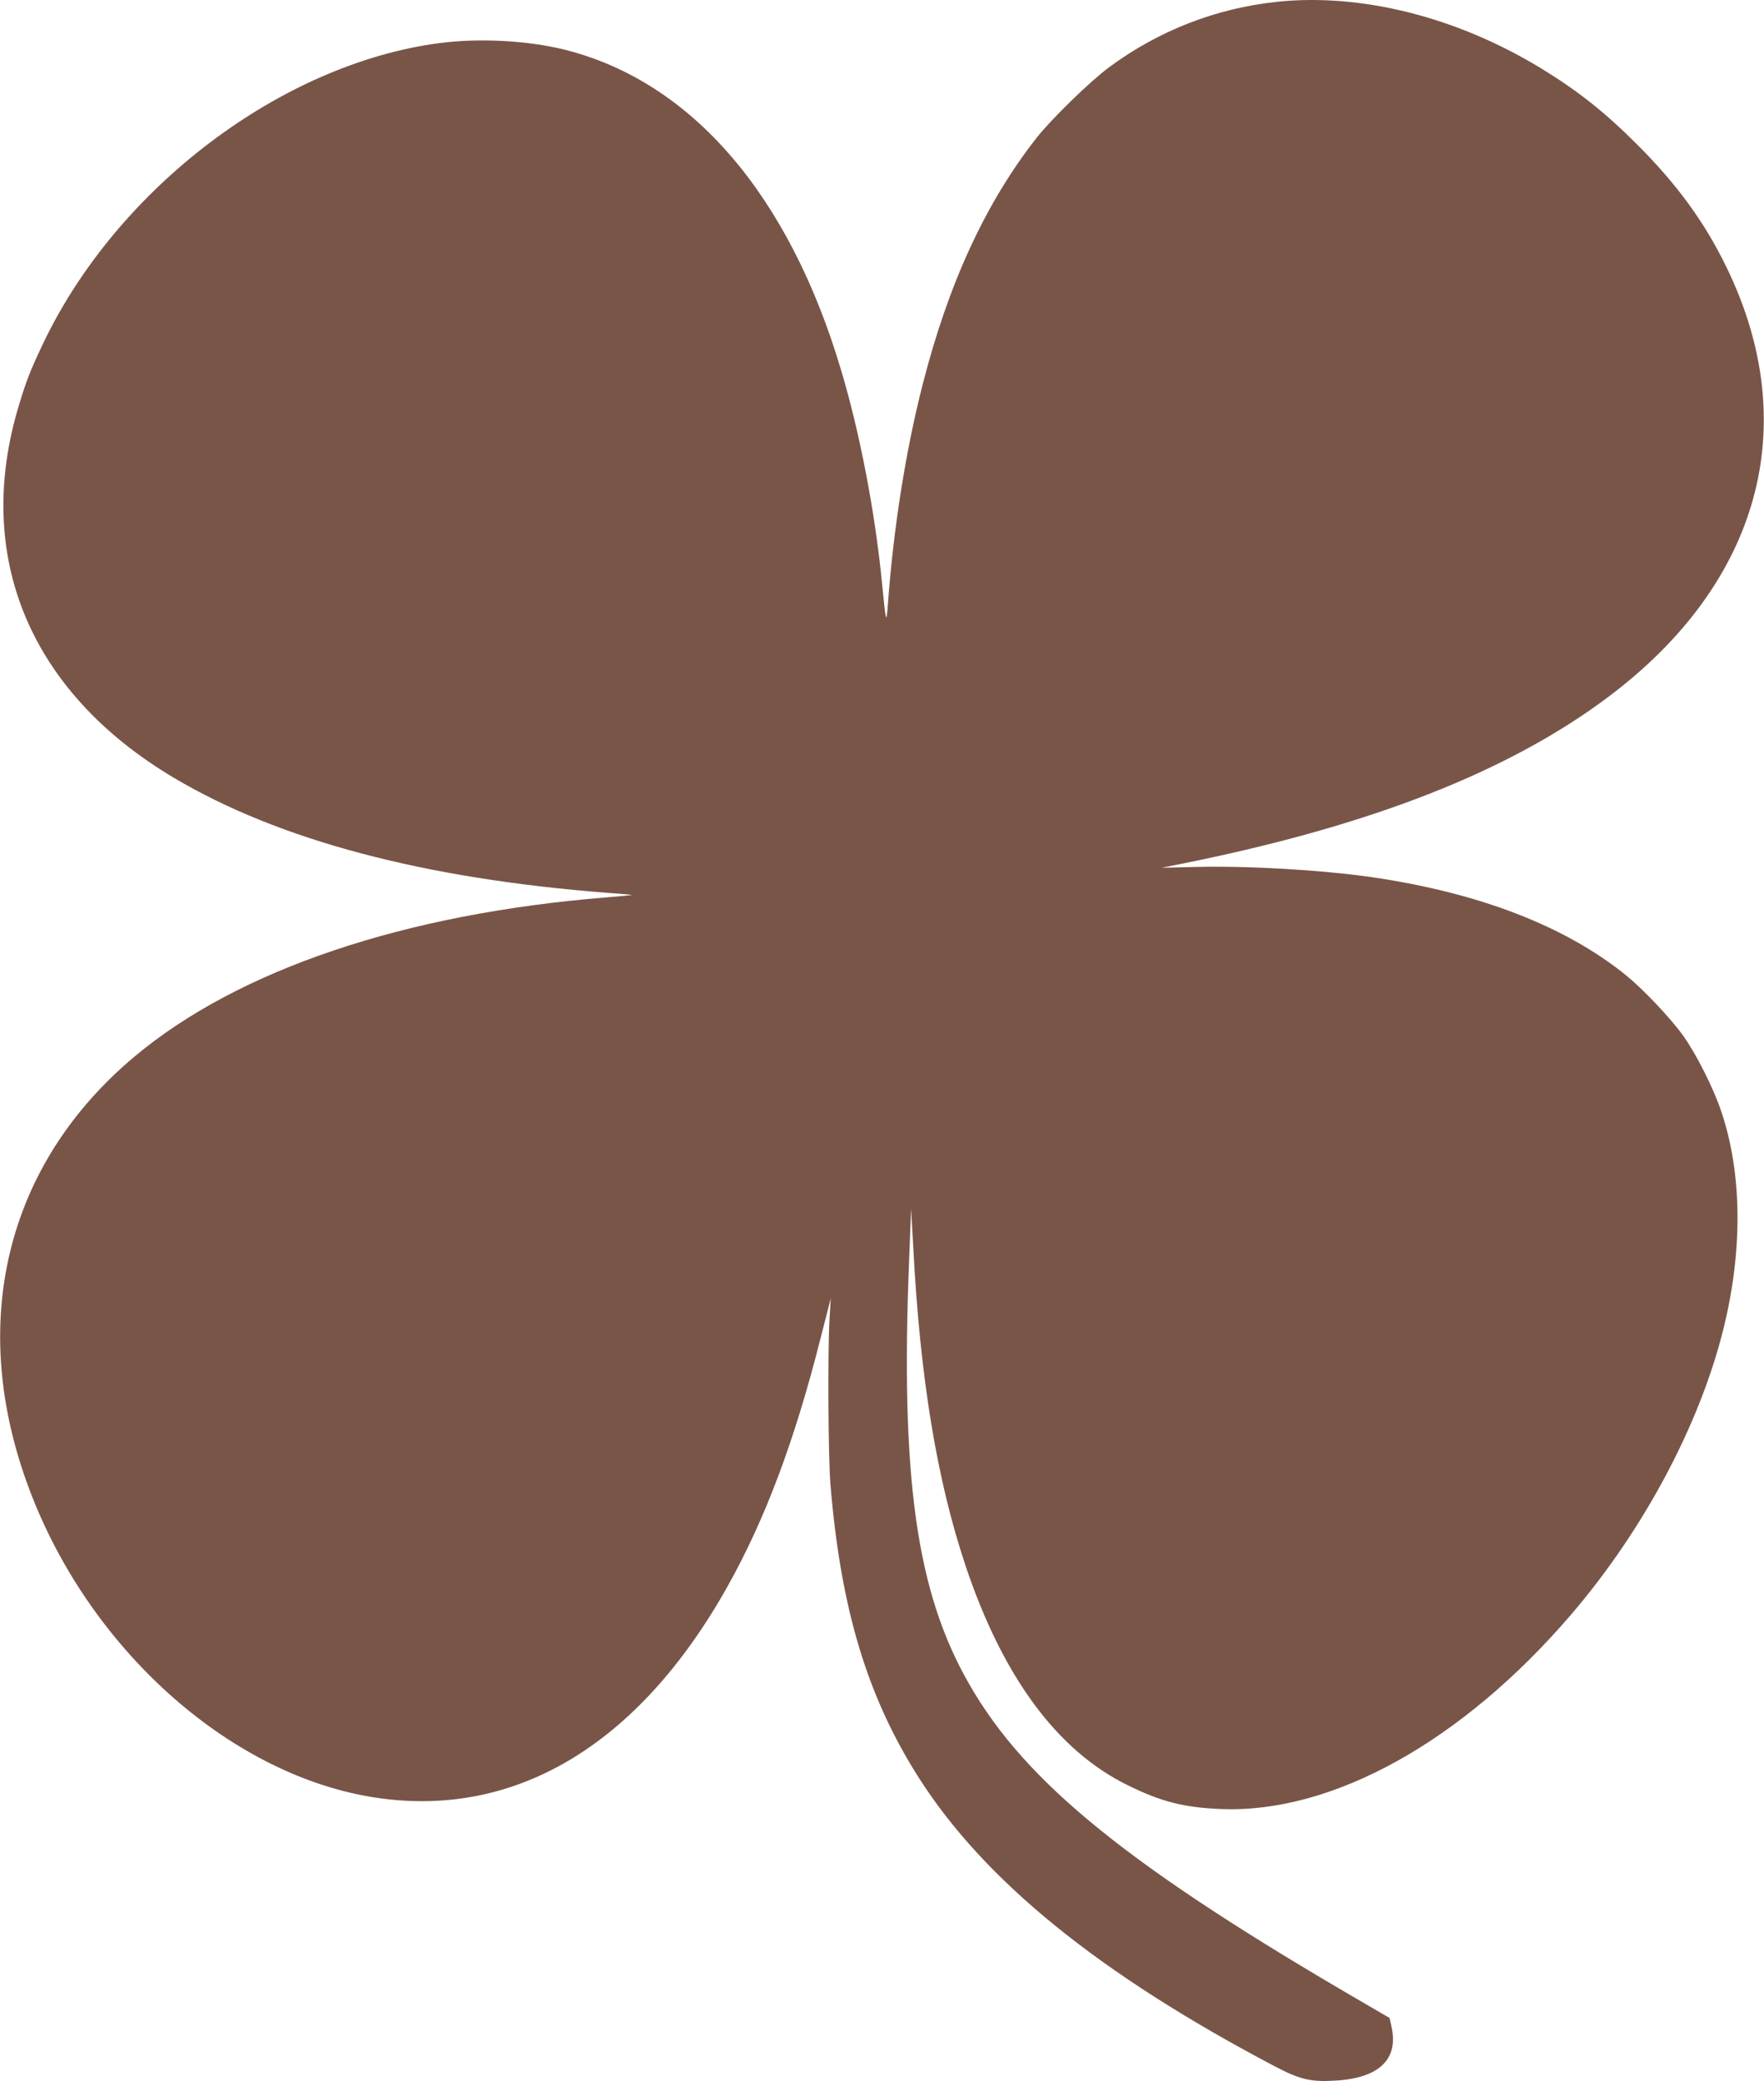
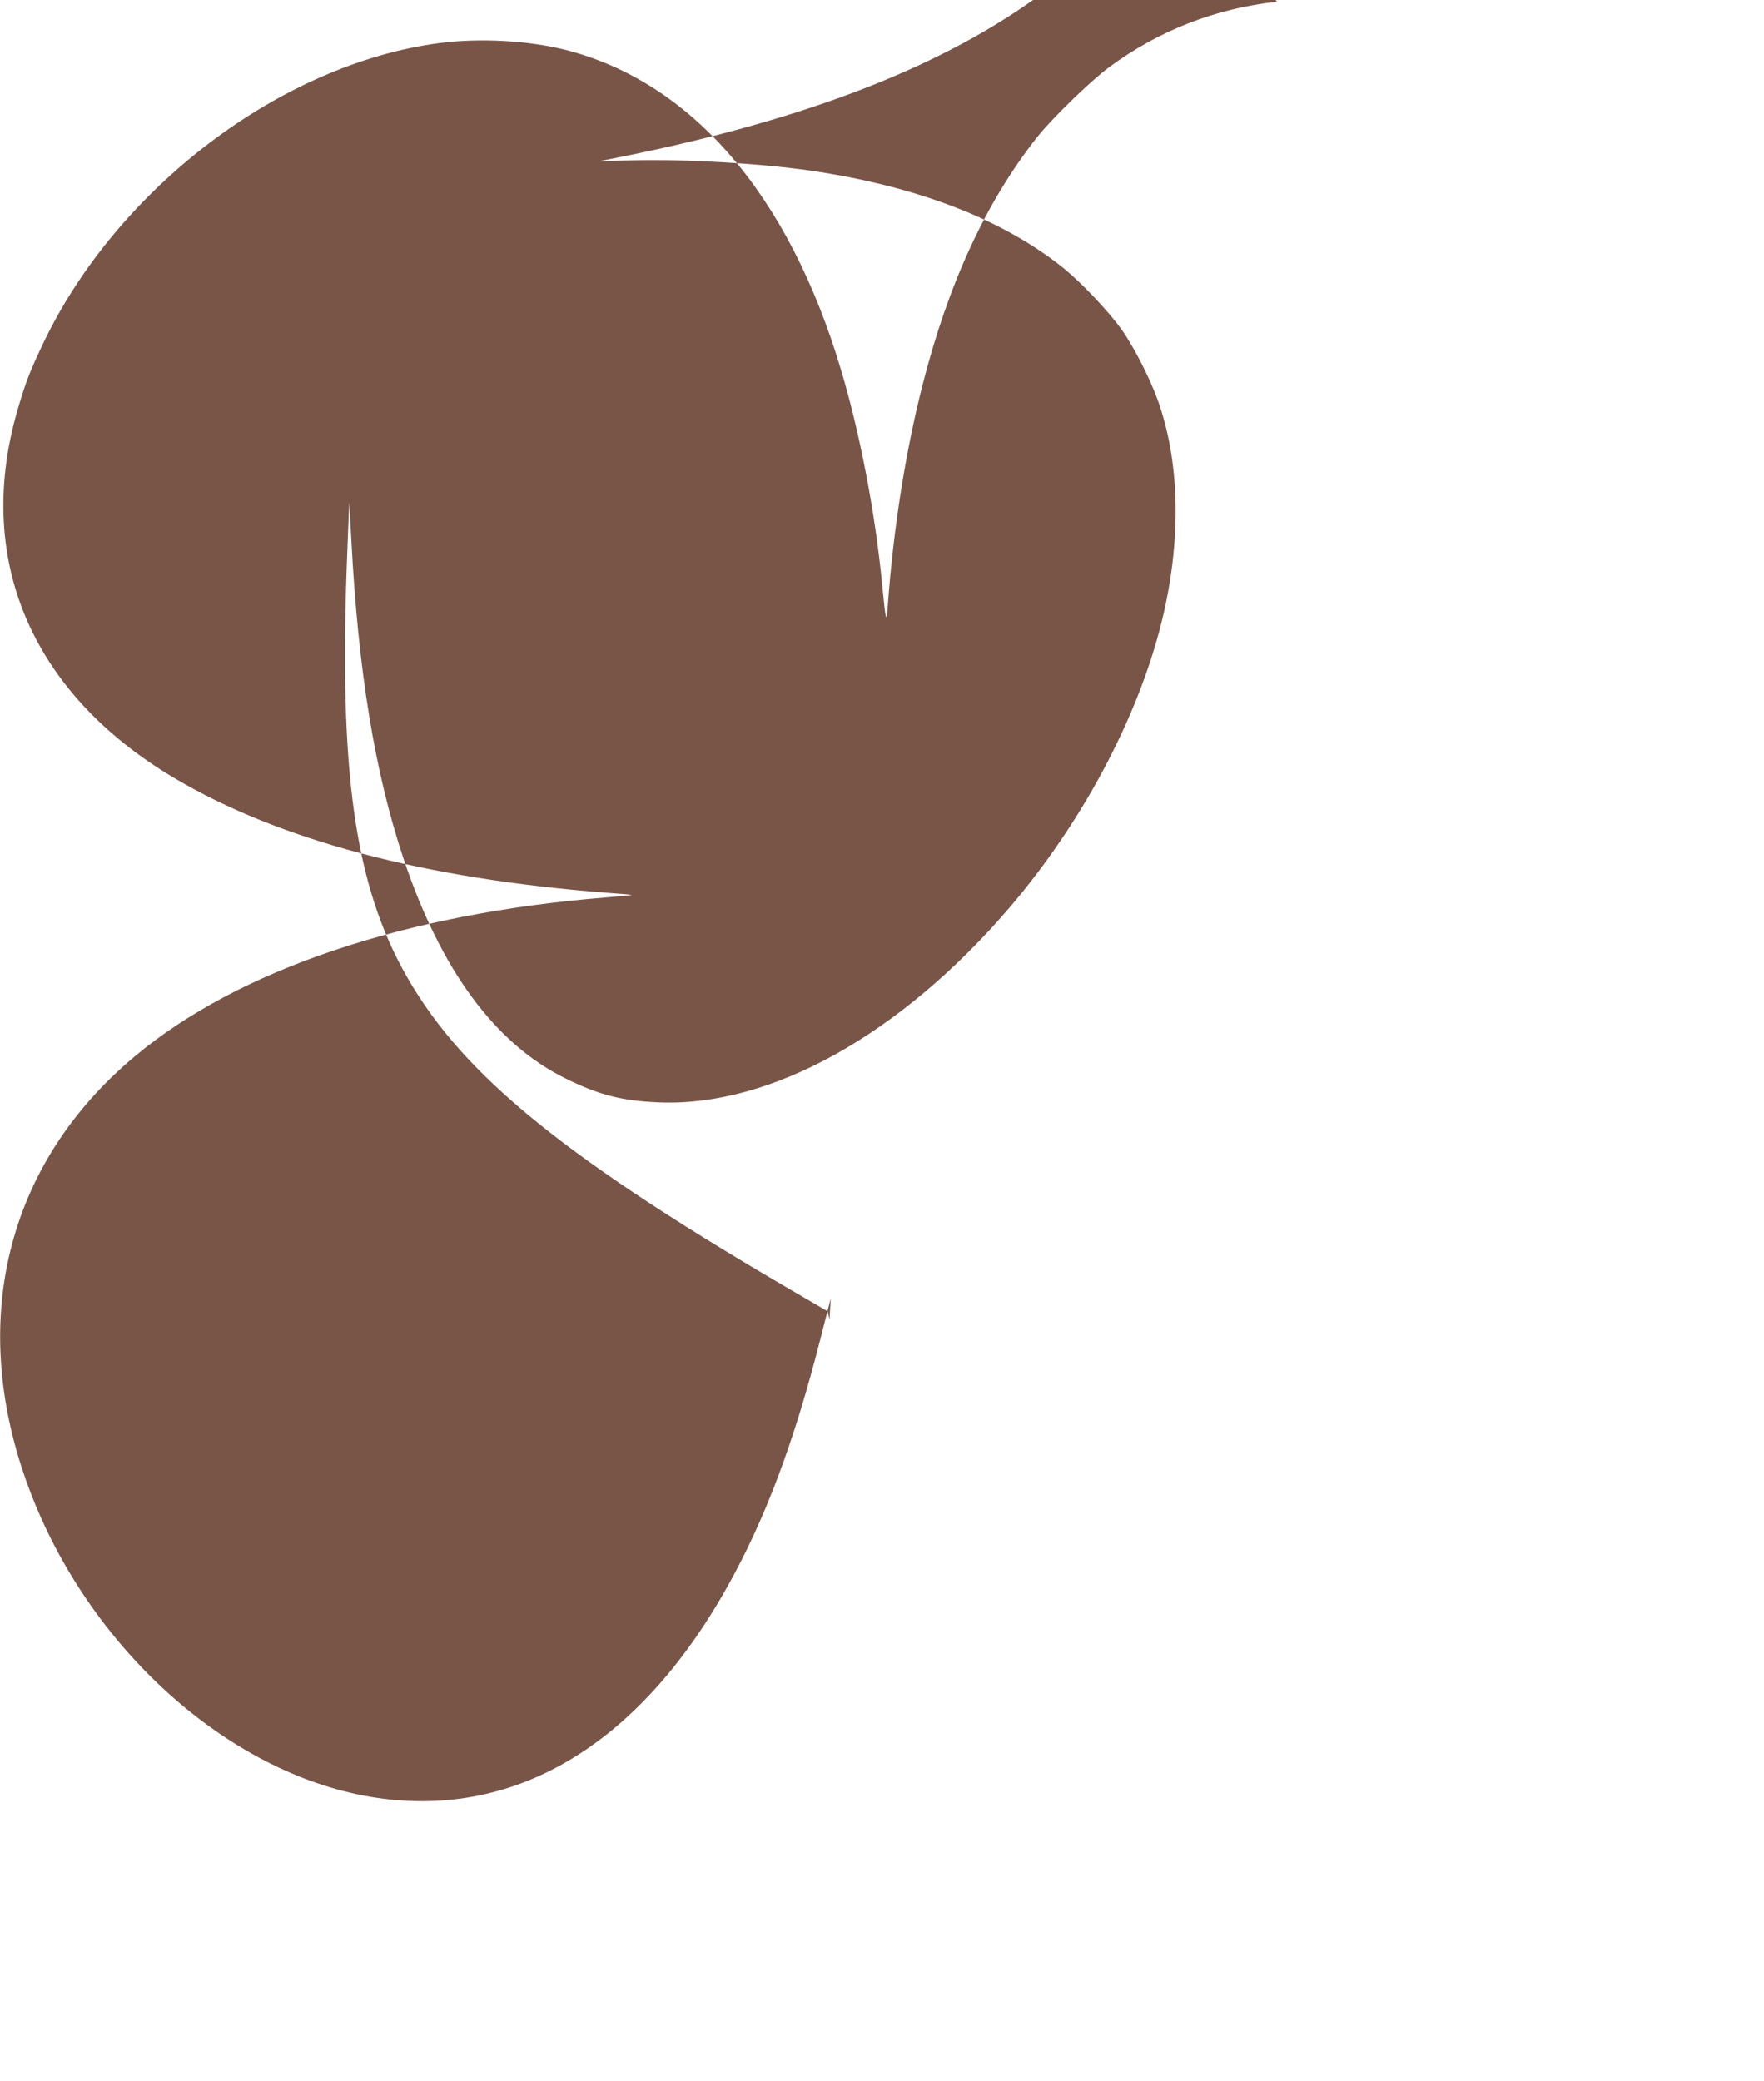
<svg xmlns="http://www.w3.org/2000/svg" version="1.0" width="1085pt" height="1280pt" viewBox="0 0 1085 1280" preserveAspectRatio="xMidYMid meet">
  <g transform="translate(0,1280) scale(0.1,-0.1)" fill="#795548" stroke="none">
-     <path d="M7855 12789 c-375 -40 -726 -176 -1031 -401 -117 -86 -355 -318 -446 -433 -314 -399 -544 -897 -703 -1520 -105 -411 -180 -887 -214 -1355 -9 -123 -12 -111 -36 135 -43 437 -136 923 -252 1310 -321 1079 -920 1773 -1698 1969 -229 57 -525 73 -772 41 -974 -128 -1982 -891 -2438 -1848 -78 -164 -104 -230 -149 -381 -281 -927 67 -1763 954 -2290 645 -383 1537 -620 2665 -707 83 -6 151 -12 152 -13 1 -1 -68 -8 -155 -15 -1244 -100 -2264 -444 -2902 -977 -796 -665 -1034 -1647 -648 -2668 366 -971 1215 -1736 2092 -1886 875 -149 1649 306 2202 1295 231 413 411 892 570 1520 l64 250 -8 -130 c-11 -209 -8 -845 6 -1015 63 -764 226 -1305 543 -1803 404 -634 1110 -1207 2189 -1775 158 -83 224 -98 380 -88 266 17 385 134 338 335 l-11 50 -151 88 c-1443 837 -2085 1354 -2435 1966 -324 564 -423 1264 -369 2612 l12 310 13 -230 c42 -810 145 -1435 322 -1965 229 -683 563 -1136 996 -1349 206 -102 348 -138 575 -147 687 -28 1487 417 2157 1200 443 518 787 1163 933 1751 121 487 116 963 -15 1346 -49 143 -151 345 -232 459 -79 110 -246 286 -353 373 -374 302 -903 506 -1561 602 -308 44 -758 71 -1084 63 l-210 -5 140 28 c1149 232 1997 564 2609 1024 932 700 1198 1670 726 2640 -134 277 -304 510 -550 756 -201 201 -367 332 -595 471 -517 314 -1103 461 -1620 407z" />
+     <path d="M7855 12789 c-375 -40 -726 -176 -1031 -401 -117 -86 -355 -318 -446 -433 -314 -399 -544 -897 -703 -1520 -105 -411 -180 -887 -214 -1355 -9 -123 -12 -111 -36 135 -43 437 -136 923 -252 1310 -321 1079 -920 1773 -1698 1969 -229 57 -525 73 -772 41 -974 -128 -1982 -891 -2438 -1848 -78 -164 -104 -230 -149 -381 -281 -927 67 -1763 954 -2290 645 -383 1537 -620 2665 -707 83 -6 151 -12 152 -13 1 -1 -68 -8 -155 -15 -1244 -100 -2264 -444 -2902 -977 -796 -665 -1034 -1647 -648 -2668 366 -971 1215 -1736 2092 -1886 875 -149 1649 306 2202 1295 231 413 411 892 570 1520 l64 250 -8 -130 l-11 50 -151 88 c-1443 837 -2085 1354 -2435 1966 -324 564 -423 1264 -369 2612 l12 310 13 -230 c42 -810 145 -1435 322 -1965 229 -683 563 -1136 996 -1349 206 -102 348 -138 575 -147 687 -28 1487 417 2157 1200 443 518 787 1163 933 1751 121 487 116 963 -15 1346 -49 143 -151 345 -232 459 -79 110 -246 286 -353 373 -374 302 -903 506 -1561 602 -308 44 -758 71 -1084 63 l-210 -5 140 28 c1149 232 1997 564 2609 1024 932 700 1198 1670 726 2640 -134 277 -304 510 -550 756 -201 201 -367 332 -595 471 -517 314 -1103 461 -1620 407z" />
  </g>
</svg>